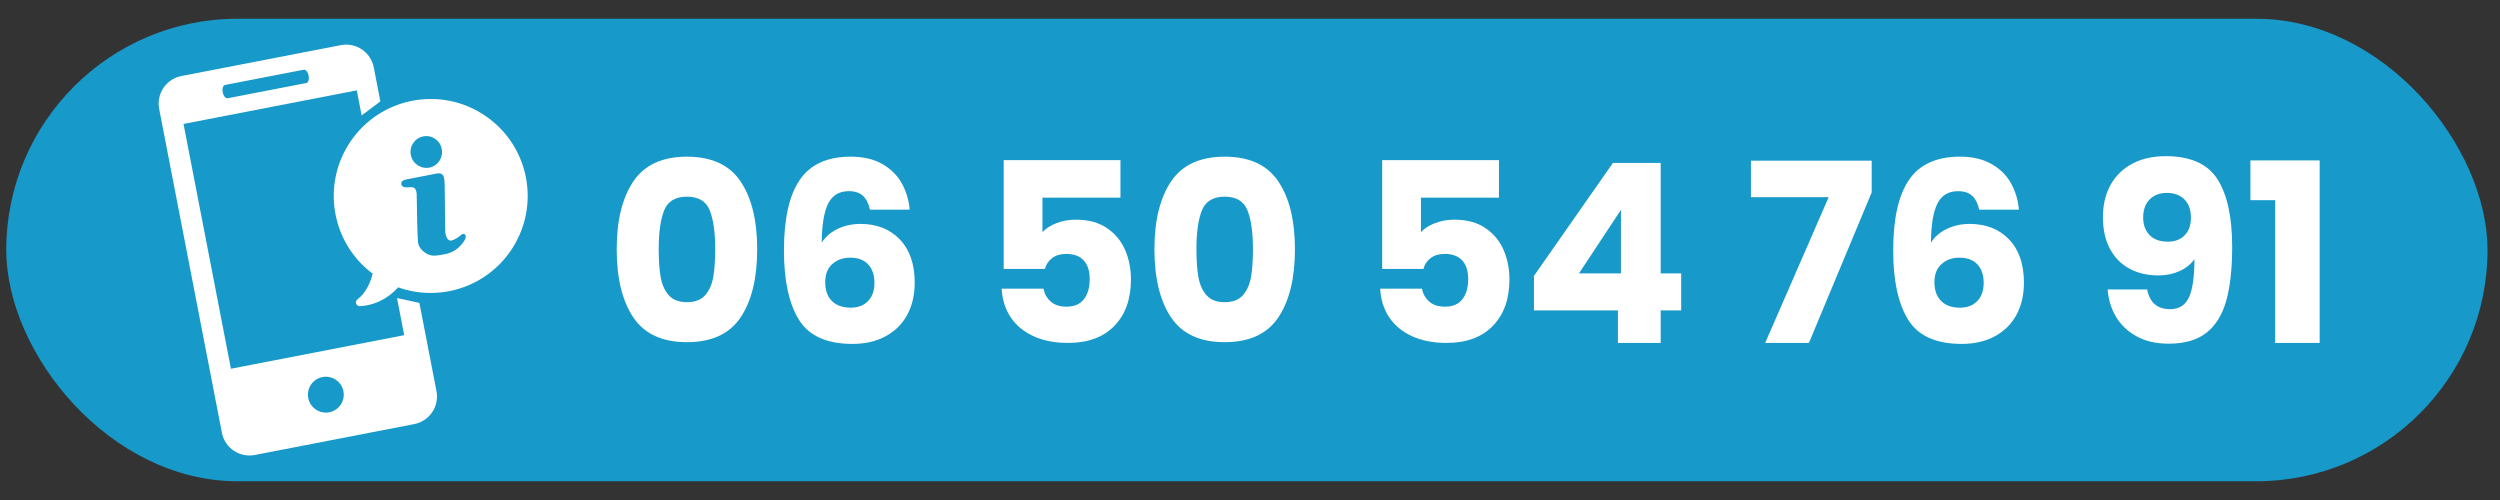
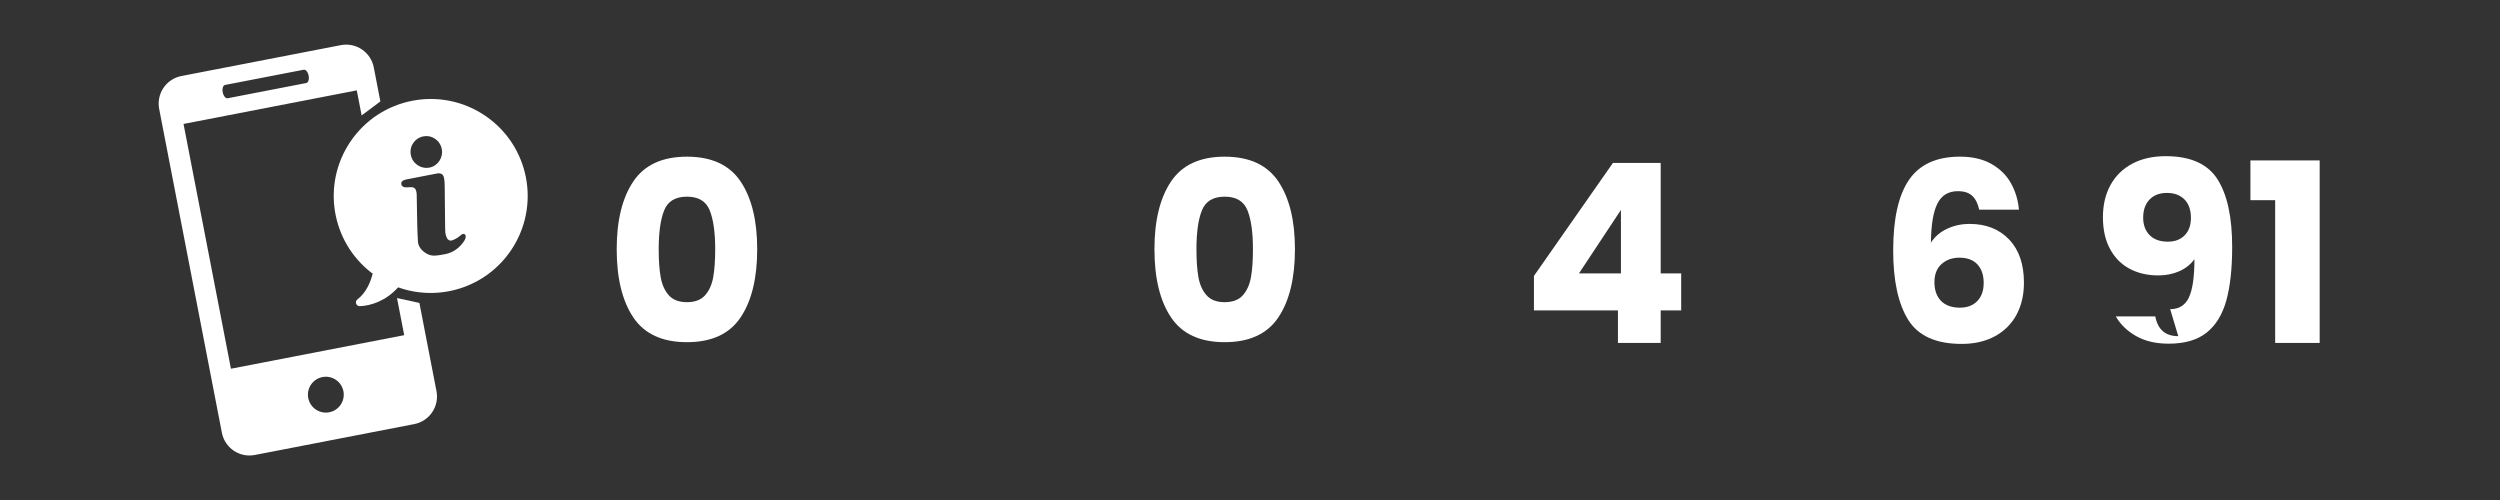
<svg xmlns="http://www.w3.org/2000/svg" id="Layer_1" data-name="Layer 1" width="400" height="80" version="1.1" viewBox="0 0 400 80">
  <rect x="0" y="0" width="400" height="80" fill="#333333" stroke="none" />
-   <rect x="1" y="3" width="397" height="74" rx="37" ry="37" fill="#1799ca" stroke-width="0" />
  <g>
    <path d="M36.005,13.593l12.594-2.439c.318-.062.669.363.783.951s-.052,1.115-.37,1.177l-12.594,2.439c-.32.062-.667-.366-.781-.954-.114-.588.048-1.112.369-1.174ZM52.682,65.964c-1.553.301-3.062-.718-3.363-2.274s.719-3.06,2.272-3.36,3.057.715,3.358,2.27-.718,3.064-2.267,3.364ZM63.522,47.688c.651,3.362,1.15,5.938,1.15,5.938l-27.722,5.37-7.586-39.167,27.722-5.37s.398,2.052.776,4.007l2.996-2.239-1.054-5.443c-.472-2.437-2.831-4.034-5.268-3.562l-25.511,4.941c-2.441.473-4.029,2.834-3.557,5.271l10.034,51.803c.472,2.435,2.825,4.031,5.267,3.558l25.511-4.941c2.437-.472,4.029-2.832,3.558-5.267l-2.735-14.12-3.58-.778Z" fill="#fff" stroke-width="0" />
    <path d="M77.603,18.498c-7.102-4.797-16.747-2.929-21.544,4.173-4.621,6.841-3.058,16.029,3.394,20.983l.184.098c-.336,1.353-1.033,3.075-2.452,4.154-.466.358-.199,1.1.384,1.08,1.77-.065,4.158-.826,6.118-2.999h.052c6.506,2.306,13.98.034,18.027-5.944,4.805-7.114,2.937-16.758-4.163-21.546ZM67.745,21.819c1.373-.256,2.681.645,2.94,2.038.256,1.373-.64,2.71-1.982,2.96-1.383.257-2.724-.657-2.972-2.042-.267-1.381.641-2.701,2.014-2.956ZM74.513,37.873c-.007.228-.104.474-.232.663-.727,1.089-1.694,1.843-2.991,2.115-.604.127-1.214.225-1.827.251-1.02.053-2.52-.934-2.595-2.28-.054-.917-.088-1.838-.112-2.761-.042-1.599-.054-3.205-.086-4.806,0-.103-.019-.203-.038-.302-.125-.646-.378-.834-1.031-.8-.286.014-.568.048-.843.009-.341-.058-.538-.277-.556-.531-.022-.274.112-.485.458-.614.181-.076.37-.113.558-.149l2.285-.442,2.424-.469c.576-.112.978.099,1.109.671.102.475.117.977.12,1.471.027,1.84.041,3.671.056,5.503.004.607-.001,1.216.044,1.826.024.284.123.584.245.839.171.348.479.505.849.392.31-.101.597-.27.874-.437.221-.136.407-.347.626-.492.347-.232.691-.051.665.345Z" fill="#fff" stroke-width="0" />
  </g>
  <g>
    <path d="M101.332,29.028c1.773-2.64,4.633-3.96,8.58-3.96s6.806,1.32,8.58,3.96c1.773,2.64,2.66,6.253,2.66,10.84,0,4.64-.887,8.28-2.66,10.92-1.774,2.64-4.634,3.96-8.58,3.96s-6.807-1.32-8.58-3.96c-1.774-2.64-2.66-6.28-2.66-10.92,0-4.586.886-8.2,2.66-10.84ZM113.552,33.647c-.587-1.453-1.8-2.18-3.64-2.18s-3.054.727-3.64,2.18c-.587,1.454-.88,3.527-.88,6.22,0,1.814.106,3.314.32,4.5.213,1.187.646,2.146,1.3,2.88.653.733,1.62,1.101,2.9,1.101s2.246-.367,2.9-1.101c.653-.733,1.086-1.693,1.3-2.88.213-1.186.32-2.686.32-4.5,0-2.693-.294-4.766-.88-6.22Z" fill="#fff" stroke-width="0" />
-     <path d="M138.072,31.327c-.534-.493-1.294-.74-2.28-.74-1.52,0-2.614.66-3.28,1.98-.667,1.32-1.014,3.407-1.04,6.26.586-.933,1.433-1.666,2.54-2.2,1.106-.533,2.326-.8,3.66-.8,2.613,0,4.713.827,6.3,2.48,1.586,1.654,2.38,3.96,2.38,6.92,0,1.946-.394,3.653-1.18,5.12-.787,1.467-1.934,2.613-3.44,3.439-1.507.827-3.287,1.24-5.34,1.24-4.107,0-6.96-1.286-8.56-3.86-1.6-2.573-2.4-6.272-2.4-11.1,0-5.066.846-8.833,2.54-11.3,1.693-2.466,4.406-3.7,8.14-3.7,2,0,3.686.394,5.06,1.18,1.373.787,2.413,1.82,3.12,3.1s1.126,2.68,1.26,4.2h-6.36c-.214-.986-.587-1.727-1.12-2.22ZM133.172,42.247c-.76.68-1.14,1.647-1.14,2.9,0,1.279.353,2.279,1.06,3,.706.72,1.713,1.08,3.02,1.08,1.173,0,2.1-.354,2.78-1.061.68-.706,1.02-1.673,1.02-2.899,0-1.254-.333-2.24-1-2.96-.667-.72-1.627-1.08-2.88-1.08-1.147,0-2.1.34-2.86,1.02Z" fill="#fff" stroke-width="0" />
-     <path d="M179.271,31.627h-12.48v5.52c.533-.586,1.28-1.066,2.24-1.44.96-.373,2-.56,3.12-.56,2,0,3.66.454,4.98,1.36,1.32.907,2.286,2.08,2.9,3.52.613,1.44.92,3,.92,4.68,0,3.12-.88,5.594-2.64,7.42-1.76,1.827-4.24,2.74-7.44,2.74-2.134,0-3.987-.366-5.56-1.1-1.574-.733-2.787-1.754-3.64-3.061-.854-1.306-1.32-2.813-1.4-4.52h6.68c.16.826.546,1.514,1.16,2.06.613.547,1.453.82,2.52.82,1.253,0,2.186-.4,2.8-1.2.613-.8.92-1.866.92-3.2,0-1.306-.32-2.306-.96-3-.64-.693-1.574-1.04-2.8-1.04-.907,0-1.654.22-2.24.66-.587.44-.974,1.02-1.16,1.74h-6.6v-17.4h18.68v6Z" fill="#fff" stroke-width="0" />
    <path d="M187.371,29.028c1.773-2.64,4.633-3.96,8.58-3.96s6.806,1.32,8.58,3.96c1.773,2.64,2.66,6.253,2.66,10.84,0,4.64-.887,8.28-2.66,10.92-1.774,2.64-4.634,3.96-8.58,3.96s-6.807-1.32-8.58-3.96c-1.774-2.64-2.66-6.28-2.66-10.92,0-4.586.886-8.2,2.66-10.84ZM199.591,33.647c-.587-1.453-1.8-2.18-3.64-2.18s-3.054.727-3.64,2.18c-.587,1.454-.88,3.527-.88,6.22,0,1.814.106,3.314.32,4.5.213,1.187.646,2.146,1.3,2.88.653.733,1.62,1.101,2.9,1.101s2.246-.367,2.9-1.101c.653-.733,1.086-1.693,1.3-2.88.213-1.186.32-2.686.32-4.5,0-2.693-.294-4.766-.88-6.22Z" fill="#fff" stroke-width="0" />
-     <path d="M239.83,31.627h-12.48v5.52c.533-.586,1.28-1.066,2.24-1.44.96-.373,2-.56,3.12-.56,2,0,3.66.454,4.98,1.36,1.32.907,2.286,2.08,2.9,3.52.613,1.44.92,3,.92,4.68,0,3.12-.88,5.594-2.64,7.42-1.76,1.827-4.24,2.74-7.44,2.74-2.134,0-3.987-.366-5.56-1.1-1.574-.733-2.787-1.754-3.64-3.061-.854-1.306-1.32-2.813-1.4-4.52h6.68c.16.826.546,1.514,1.16,2.06.613.547,1.453.82,2.52.82,1.253,0,2.186-.4,2.8-1.2.613-.8.92-1.866.92-3.2,0-1.306-.32-2.306-.96-3-.64-.693-1.574-1.04-2.8-1.04-.907,0-1.654.22-2.24.66-.587.44-.974,1.02-1.16,1.74h-6.6v-17.4h18.68v6Z" fill="#fff" stroke-width="0" />
    <path d="M245.43,49.667v-5.52l12.64-18.08h7.64v17.68h3.279v5.92h-3.279v5.2h-6.84v-5.2h-13.44ZM259.35,33.588l-6.72,10.16h6.72v-10.16Z" fill="#fff" stroke-width="0" />
-     <path d="M299.47,30.787l-10.04,24.08h-7l10.159-23.32h-12.439v-5.84h19.32v5.08Z" fill="#fff" stroke-width="0" />
    <path d="M315.549,31.327c-.534-.493-1.294-.74-2.28-.74-1.52,0-2.613.66-3.28,1.98-.666,1.32-1.014,3.407-1.04,6.26.587-.933,1.434-1.666,2.54-2.2,1.106-.533,2.327-.8,3.66-.8,2.613,0,4.714.827,6.3,2.48,1.587,1.654,2.381,3.96,2.381,6.92,0,1.946-.395,3.653-1.181,5.12s-1.934,2.613-3.439,3.439c-1.507.827-3.287,1.24-5.34,1.24-4.107,0-6.96-1.286-8.561-3.86-1.6-2.573-2.399-6.272-2.399-11.1,0-5.066.846-8.833,2.539-11.3,1.693-2.466,4.406-3.7,8.141-3.7,2,0,3.687.394,5.06,1.18,1.373.787,2.413,1.82,3.12,3.1.706,1.28,1.126,2.68,1.26,4.2h-6.359c-.214-.986-.587-1.727-1.12-2.22ZM310.648,42.247c-.76.68-1.14,1.647-1.14,2.9,0,1.279.354,2.279,1.06,3,.707.72,1.714,1.08,3.021,1.08,1.173,0,2.1-.354,2.78-1.061.68-.706,1.02-1.673,1.02-2.899,0-1.254-.334-2.24-1-2.96-.667-.72-1.627-1.08-2.88-1.08-1.146,0-2.1.34-2.86,1.02Z" fill="#fff" stroke-width="0" />
-     <path d="M347.228,49.467c1.413,0,2.413-.626,3-1.88.586-1.253.88-3.293.88-6.12-.587.827-1.387,1.467-2.399,1.919-1.014.454-2.147.681-3.4.681-1.707,0-3.227-.354-4.56-1.06-1.334-.707-2.38-1.76-3.141-3.16-.76-1.4-1.14-3.1-1.14-5.1,0-1.973.406-3.693,1.22-5.16.813-1.466,1.974-2.6,3.48-3.4,1.506-.8,3.286-1.2,5.34-1.2,3.946,0,6.706,1.227,8.28,3.68,1.572,2.454,2.359,6.067,2.359,10.84,0,3.467-.313,6.327-.939,8.58-.627,2.254-1.681,3.967-3.16,5.141-1.48,1.174-3.5,1.76-6.061,1.76-2.026,0-3.753-.4-5.18-1.2s-2.52-1.854-3.28-3.16c-.76-1.306-1.193-2.746-1.3-4.319h6.32c.399,2.106,1.626,3.159,3.68,3.159ZM349.548,37.647c.666-.68,1-1.606,1-2.78,0-1.28-.347-2.266-1.04-2.96-.694-.693-1.627-1.04-2.8-1.04s-2.101.354-2.78,1.06c-.68.707-1.021,1.674-1.021,2.9,0,1.147.341,2.074,1.021,2.78s1.66,1.06,2.94,1.06c1.119,0,2.013-.34,2.68-1.02Z" fill="#fff" stroke-width="0" />
+     <path d="M347.228,49.467c1.413,0,2.413-.626,3-1.88.586-1.253.88-3.293.88-6.12-.587.827-1.387,1.467-2.399,1.919-1.014.454-2.147.681-3.4.681-1.707,0-3.227-.354-4.56-1.06-1.334-.707-2.38-1.76-3.141-3.16-.76-1.4-1.14-3.1-1.14-5.1,0-1.973.406-3.693,1.22-5.16.813-1.466,1.974-2.6,3.48-3.4,1.506-.8,3.286-1.2,5.34-1.2,3.946,0,6.706,1.227,8.28,3.68,1.572,2.454,2.359,6.067,2.359,10.84,0,3.467-.313,6.327-.939,8.58-.627,2.254-1.681,3.967-3.16,5.141-1.48,1.174-3.5,1.76-6.061,1.76-2.026,0-3.753-.4-5.18-1.2s-2.52-1.854-3.28-3.16h6.32c.399,2.106,1.626,3.159,3.68,3.159ZM349.548,37.647c.666-.68,1-1.606,1-2.78,0-1.28-.347-2.266-1.04-2.96-.694-.693-1.627-1.04-2.8-1.04s-2.101.354-2.78,1.06c-.68.707-1.021,1.674-1.021,2.9,0,1.147.341,2.074,1.021,2.78s1.66,1.06,2.94,1.06c1.119,0,2.013-.34,2.68-1.02Z" fill="#fff" stroke-width="0" />
    <path d="M360.067,32.028v-6.36h11.08v29.2h-7.12v-22.84h-3.96Z" fill="#fff" stroke-width="0" />
  </g>
</svg>